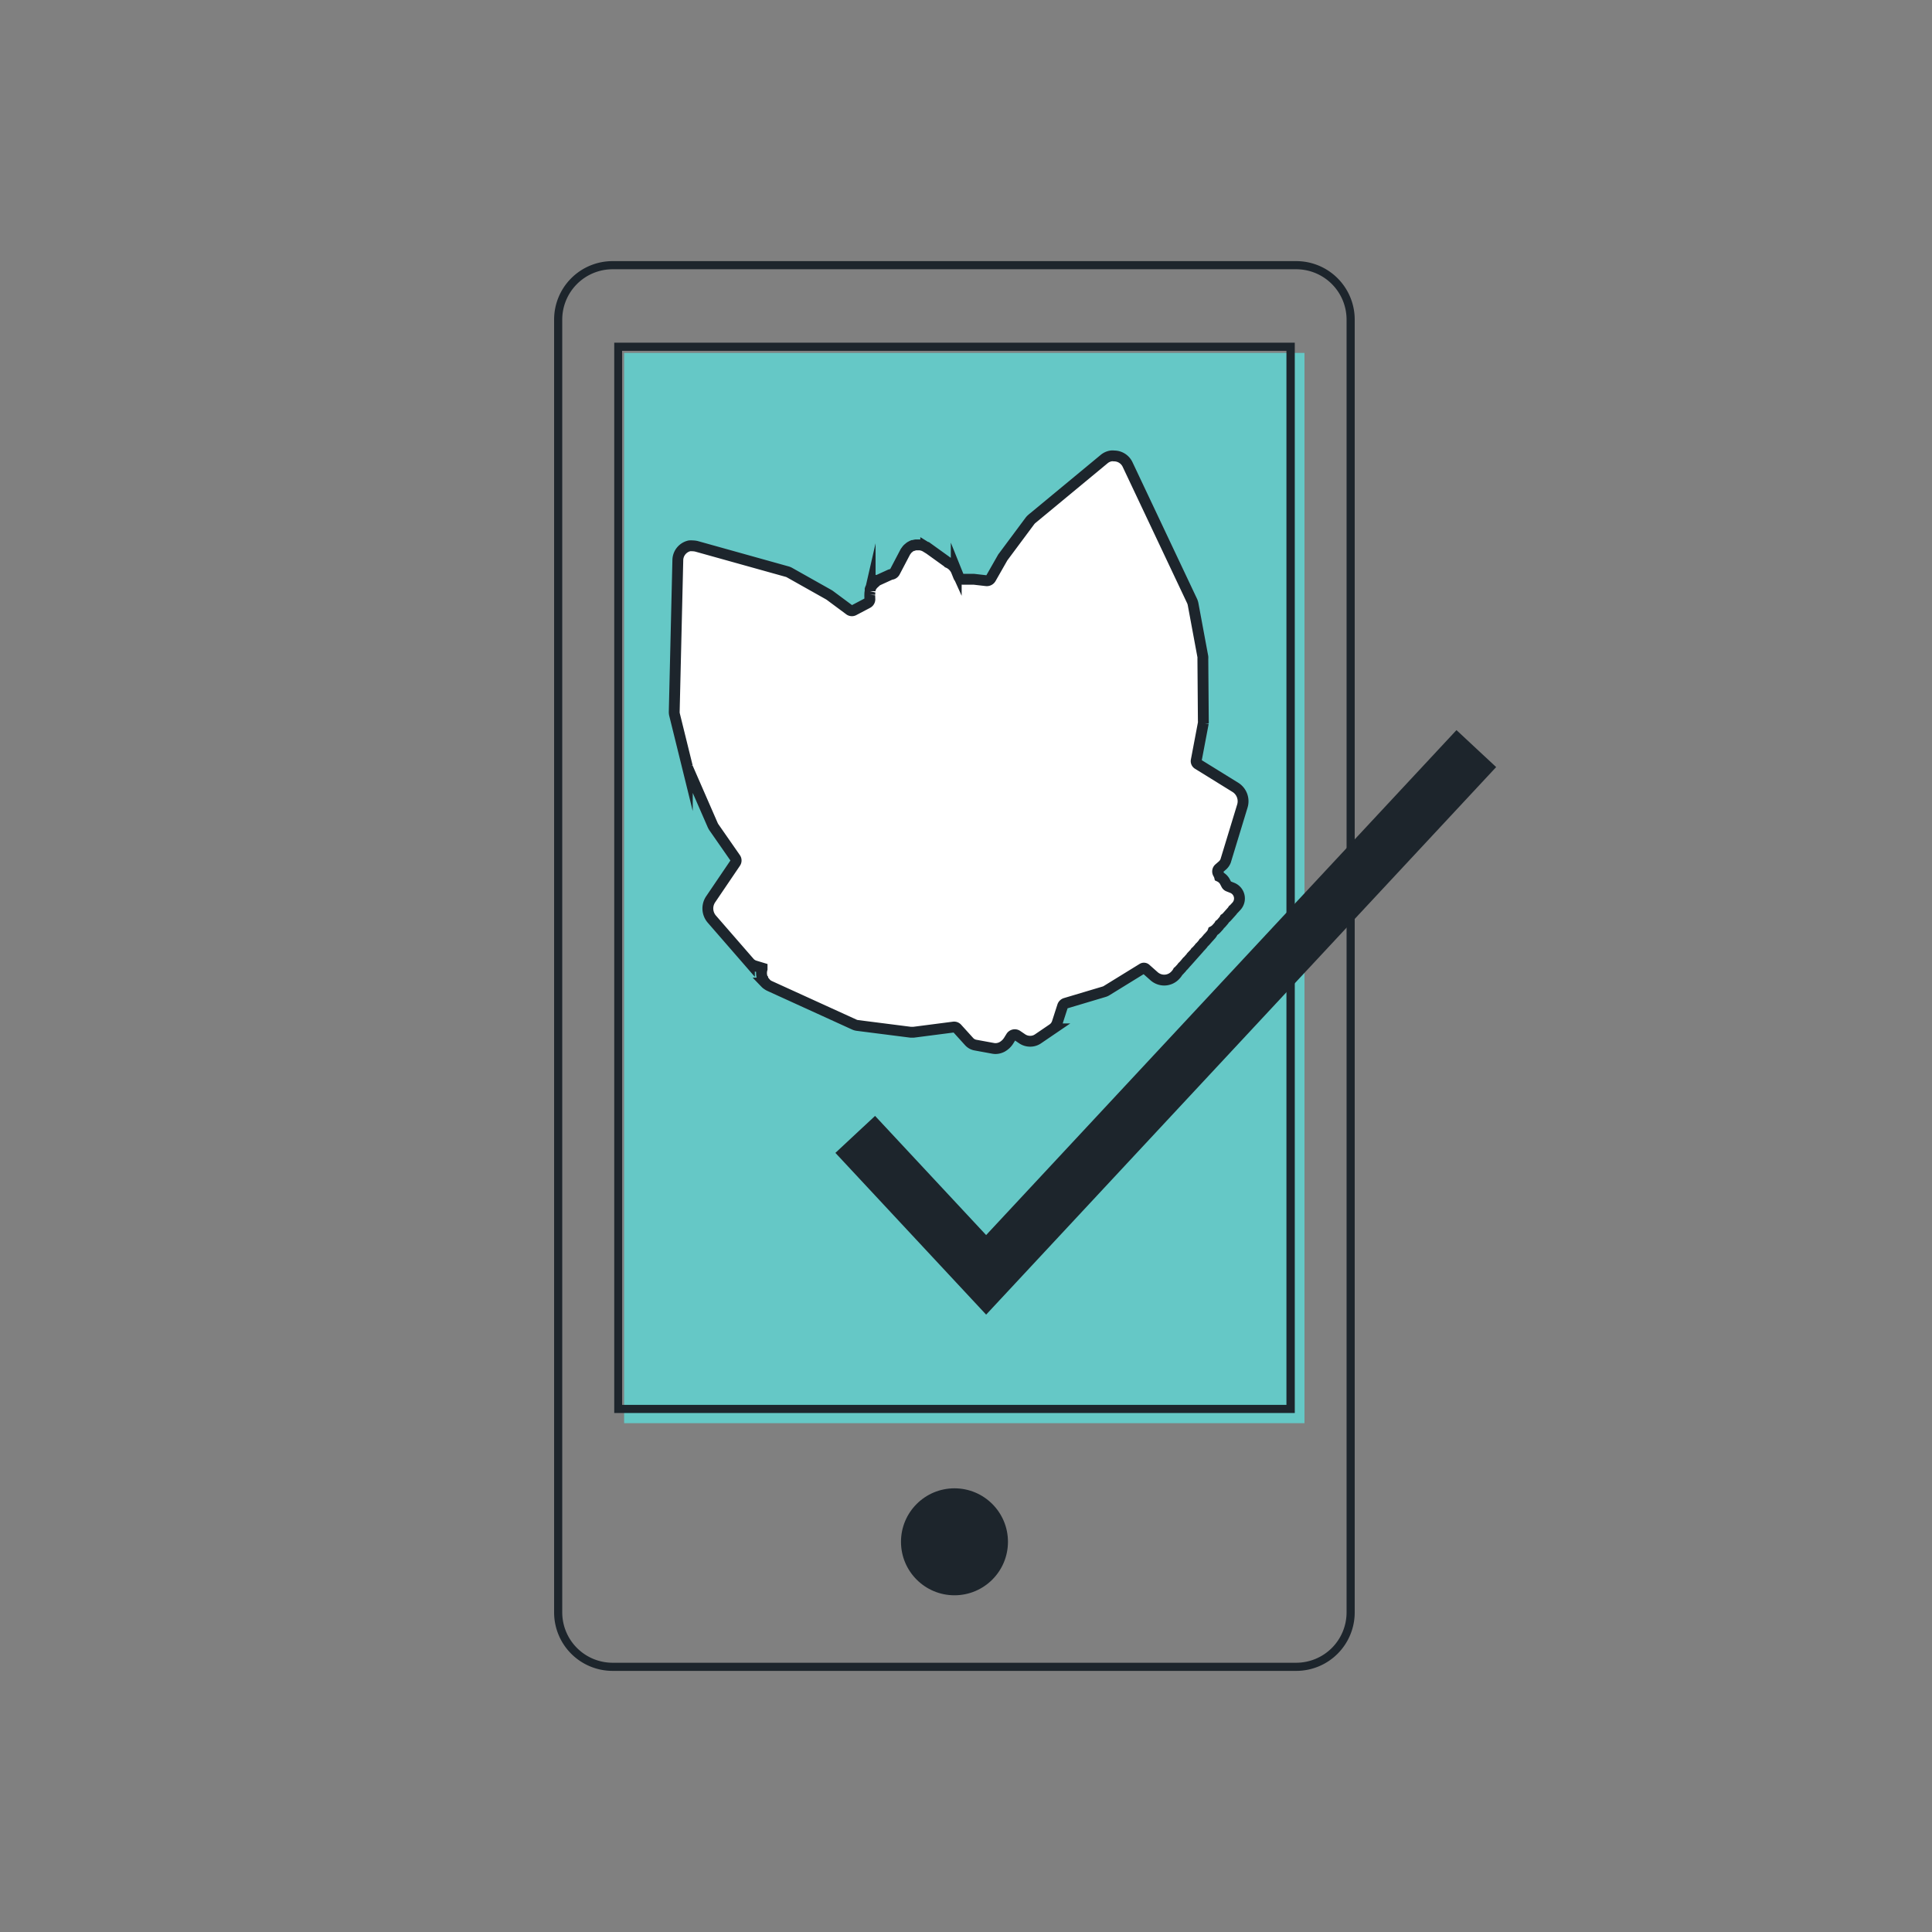
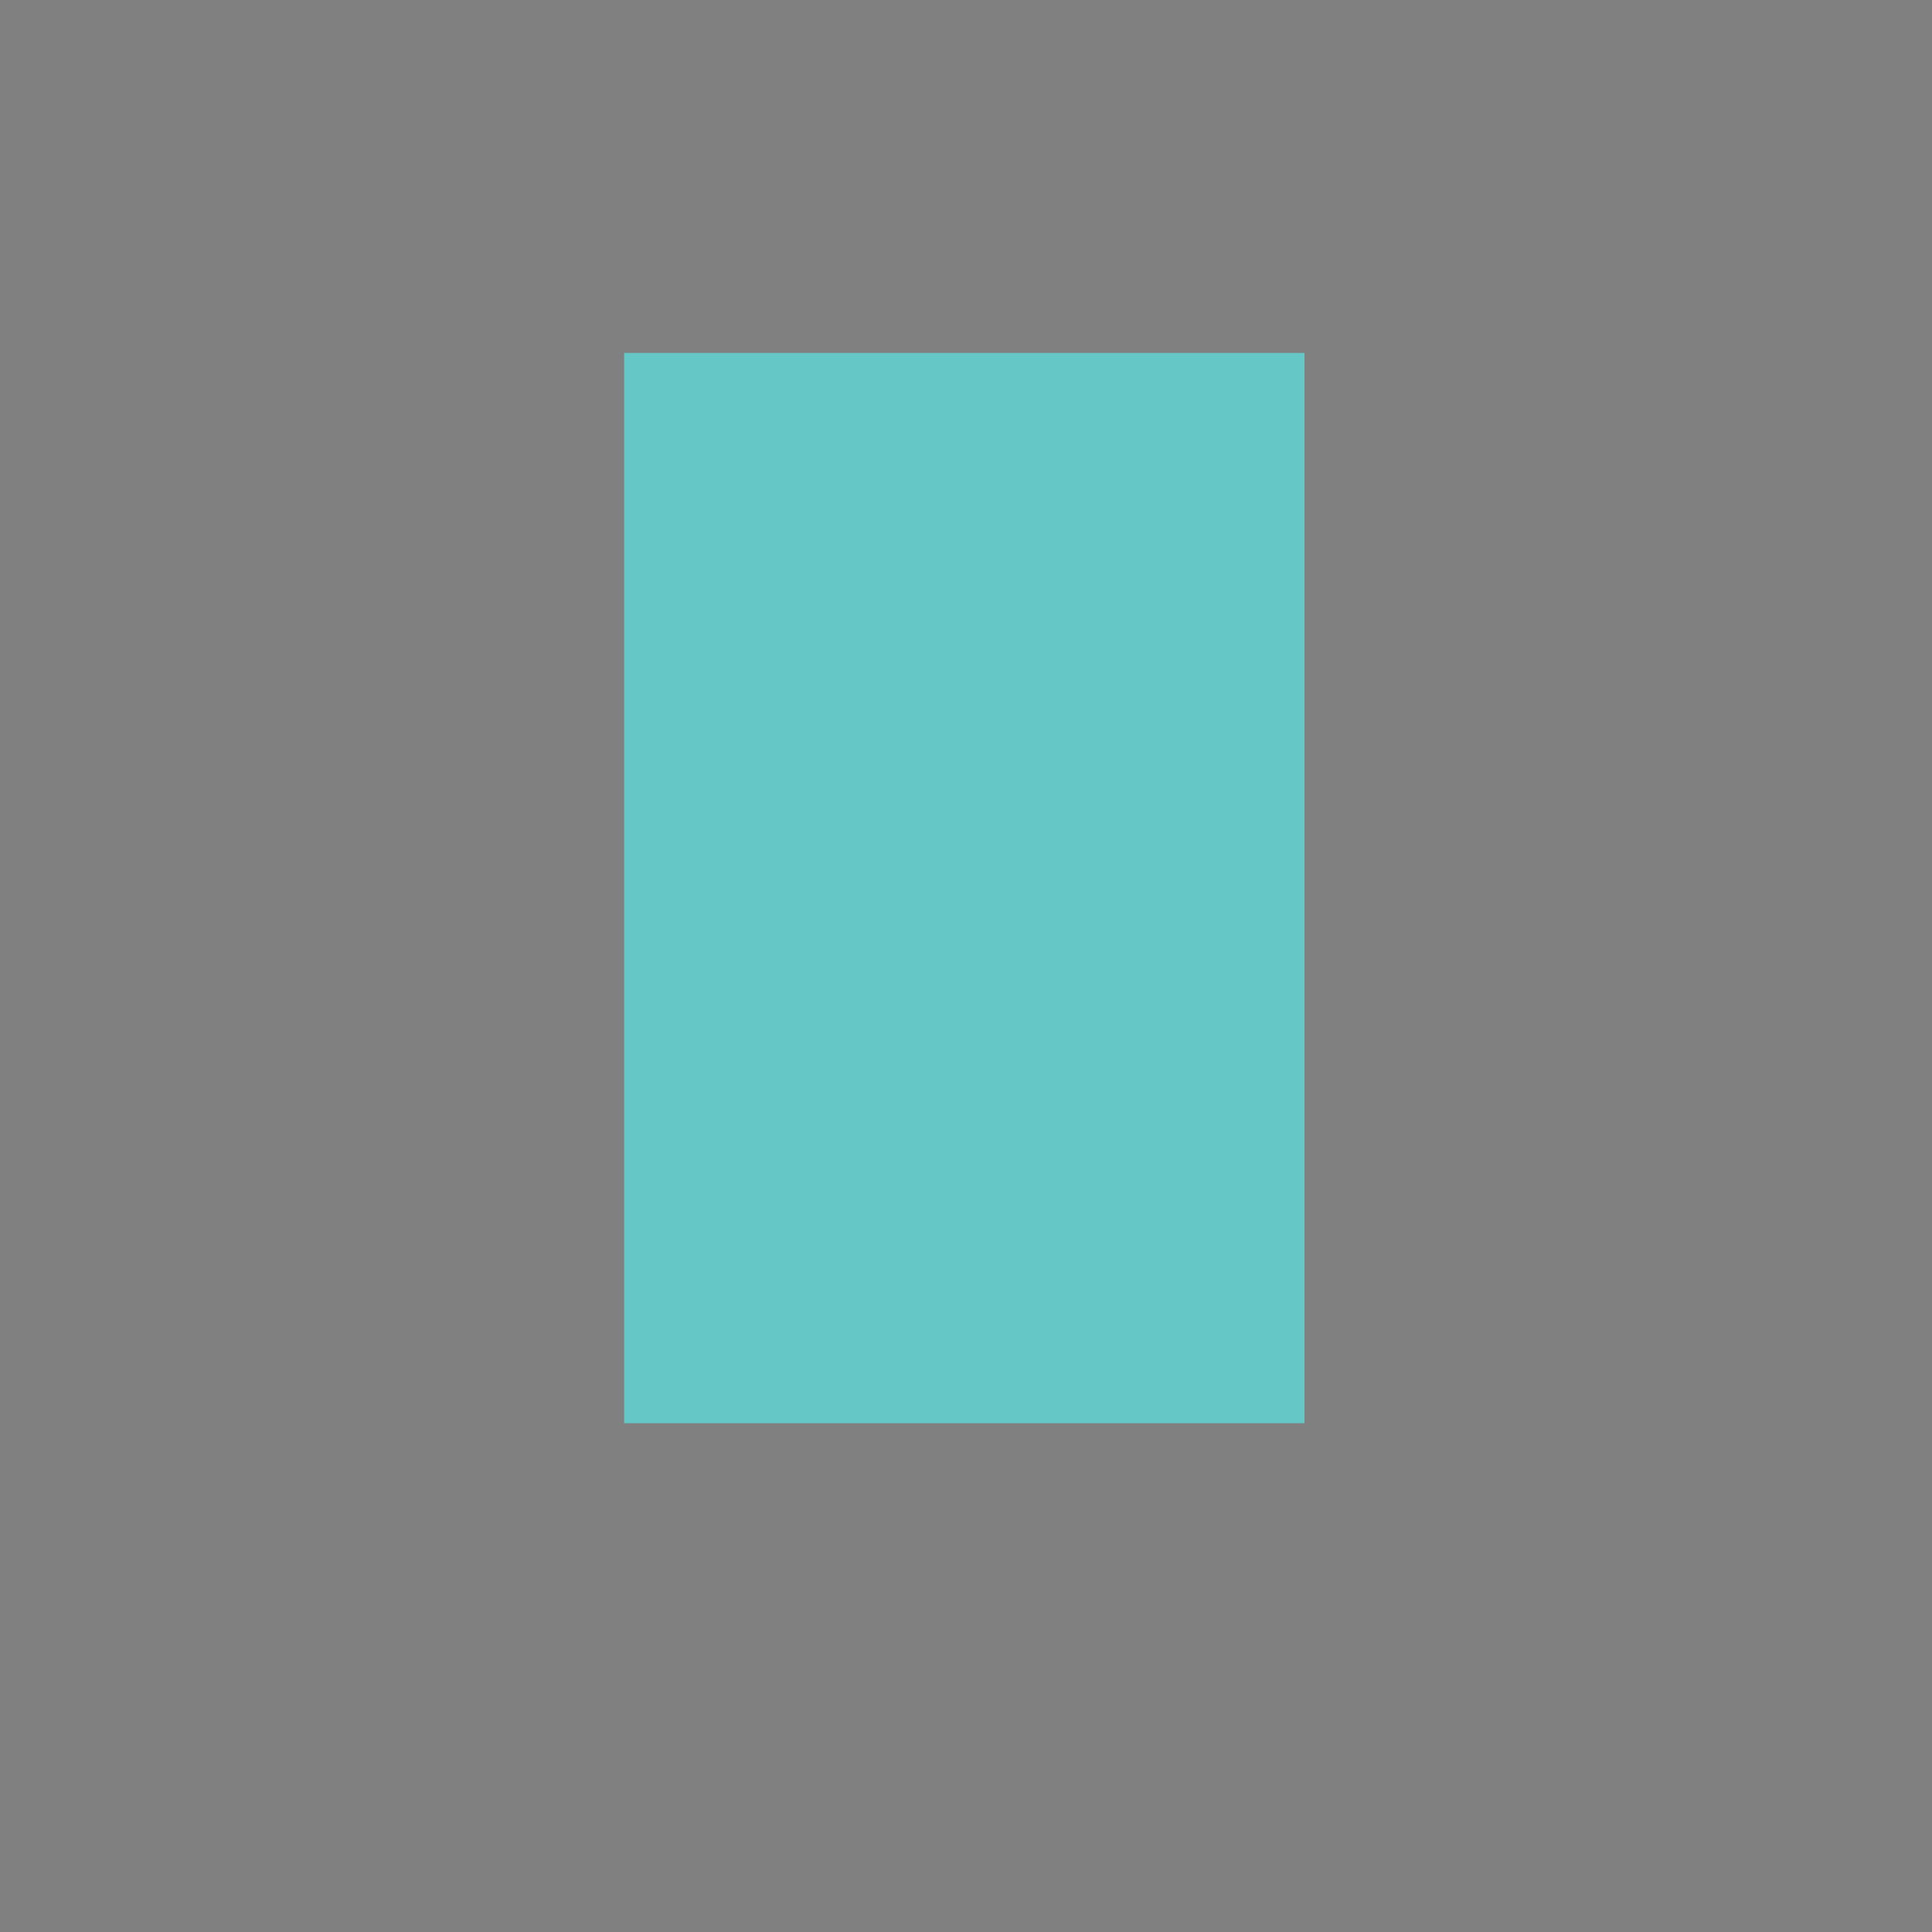
<svg xmlns="http://www.w3.org/2000/svg" id="Capa_3" data-name="Capa 3" viewBox="0 0 285 285">
  <rect x="0" y="0" width="285" height="285" fill="#808080" stroke="none" />
  <defs>
    <style>.cls-1{fill:#65c8c6;}.cls-2{fill:#1d252c;}.cls-3{fill:#fff;stroke-width:1.6px;}.cls-3,.cls-4{stroke:#1d252c;stroke-miterlimit:10;}.cls-4{fill:none;stroke-width:8px;}</style>
  </defs>
  <title>Guia Avanzada SVG</title>
  <rect class="cls-1" x="92.07" y="52.06" width="100.36" height="157.88" />
-   <path class="cls-2" d="M191.21,39.72a7.43,7.43,0,0,1,7.43,7.42V237.86a7.43,7.43,0,0,1-7.43,7.42H90.37a7.43,7.43,0,0,1-7.43-7.42V47.14a7.43,7.43,0,0,1,7.43-7.42H191.21m0-1.2H90.37a8.62,8.62,0,0,0-8.63,8.62V237.86a8.62,8.62,0,0,0,8.63,8.62H191.21a8.62,8.62,0,0,0,8.63-8.62V47.14a8.62,8.62,0,0,0-8.63-8.62Z" />
-   <circle class="cls-2" cx="140.8" cy="227.44" r="7.89" />
-   <path class="cls-3" d="M180.8,127l2.46-8.07a2.42,2.42,0,0,0-1-2.77l-5.56-3.44a.51.51,0,0,1-.24-.53l1.05-5.54a1.84,1.84,0,0,0,0-.33l-.07-9.16a1.33,1.33,0,0,0,0-.28L176,89.13a2.13,2.13,0,0,0-.13-.43l-9.54-20.19a2.2,2.2,0,0,0-2-1.25,1.68,1.68,0,0,0-.45,0,2.11,2.11,0,0,0-1,.46l-10.68,8.84a2,2,0,0,0-.28.3l-3.92,5.27a.94.94,0,0,0-.12.18l-1.71,3a.68.68,0,0,1-.69.35l-1.83-.21h-1.64a.63.63,0,0,1-.6-.4l-.35-.87A2.32,2.32,0,0,0,139.85,83a1.2,1.2,0,0,0-.21-.17l0,0-2.89-2.08-.06,0-.13-.08a1.85,1.85,0,0,0-.49-.21h0a1.63,1.63,0,0,0-.44-.08h-.54a2,2,0,0,0-.35.09l-.1,0a1.13,1.13,0,0,0-.22.11,1.18,1.18,0,0,0-.25.15l-.09.08-.17.14a1.74,1.74,0,0,0-.22.27l-.09.12h0a1,1,0,0,0-.1.17L132,84.37a.67.67,0,0,1-.44.34,1.33,1.33,0,0,0-.37.12h0l-1.71.78-.05,0-.06,0a1.45,1.45,0,0,0-.29.19l0,0A.27.27,0,0,0,129,86l-.12.11a1.1,1.1,0,0,0-.15.16,2.11,2.11,0,0,0-.21.31v0a1.39,1.39,0,0,0-.16.35l0,.08a1.3,1.3,0,0,1,0,.13s0,0,0,.08h0a2,2,0,0,0-.05.42s0,.07,0,.1v0a1.71,1.71,0,0,0,0,.31s0,.06,0,.1l0,.13a.63.63,0,0,1-.3.66L126,90a.61.61,0,0,1-.66,0l-2.95-2.19-.18-.11-5.74-3.23a1.51,1.51,0,0,0-.37-.15l-13.36-3.73h0a2.68,2.68,0,0,0-.56-.07,2.61,2.61,0,0,0-.48,0,2.2,2.2,0,0,0-1.71,2.09L99.46,105a1.61,1.61,0,0,0,.05.44l1.88,7.62a1.31,1.31,0,0,0,.09.28l3.66,8.39a2.69,2.69,0,0,0,.16.29l3.18,4.57a.59.59,0,0,1,0,.69l-3.64,5.37a2.41,2.41,0,0,0,.17,2.94l5.54,6.37a1.72,1.72,0,0,0,.78.51l1.09.33,0,.14a2.19,2.19,0,0,0,0,1.19c0,.06,0,.15.09.25a3.07,3.07,0,0,0,.17.31l.1.13.13.15,0,0s0,0,0,.05a1.44,1.44,0,0,0,.27.22,2.12,2.12,0,0,0,.36.21L126,151.13a1.56,1.56,0,0,0,.48.14l7.85,1h.44l5.88-.76a.6.6,0,0,1,.55.2l1.75,1.93a1.65,1.65,0,0,0,.95.53l2.56.47a1.92,1.92,0,0,0,.78,0,2.12,2.12,0,0,0,.55-.19,2.67,2.67,0,0,0,1-.93l.36-.58a.64.64,0,0,1,.9-.2l.72.49a2.09,2.09,0,0,0,1.19.37,2,2,0,0,0,1.17-.36h0l2.16-1.47a1.75,1.75,0,0,0,.66-.88l.8-2.48a.64.64,0,0,1,.42-.41l5.69-1.7a1.59,1.59,0,0,0,.4-.18l5.26-3.24a.41.41,0,0,1,.52.06l.09.08,1.06.94a2.28,2.28,0,0,0,1.55.62,2.24,2.24,0,0,0,1.7-.79,2.21,2.21,0,0,0,.34-.48,1.61,1.61,0,0,0,.23-.22l.27-.29.15-.2.18-.17.27-.31.08-.1a1.14,1.14,0,0,0,.11-.11l.73-.82.06-.07.06-.07.26-.29a1.5,1.5,0,0,0,.19-.25,1.34,1.34,0,0,0,.21-.2l.27-.3a.83.83,0,0,0,.12-.16l.14-.13.26-.29a2.83,2.83,0,0,0,.2-.28,1.79,1.79,0,0,0,.25-.23l.25-.29a1,1,0,0,0,.13-.16,1.06,1.06,0,0,0,.15-.15l.26-.29a1.55,1.55,0,0,0,.33-.55,1.92,1.92,0,0,0,.51-.39l.26-.29a1.61,1.61,0,0,0,.21-.3,1.38,1.38,0,0,0,.26-.23l.24-.28a1.55,1.55,0,0,0,.26-.37,1.59,1.59,0,0,0,.34-.3l.26-.29.07-.08.09-.1.27-.3a1.57,1.57,0,0,0,.19-.26,1.45,1.45,0,0,0,.22-.21l.25-.27a1.69,1.69,0,0,0-.62-2.75l-.53-.21a.55.55,0,0,1-.3-.26l-.23-.44a1.77,1.77,0,0,0-.79-.74,1,1,0,0,0-.08-.22,1.08,1.08,0,0,0-.12-.24.58.58,0,0,1,.11-.73l.46-.4A1.77,1.77,0,0,0,180.8,127Z" />
-   <path class="cls-2" d="M189.77,51.75V207.24h-98V51.75h98m1.2-1.2H90.61V208.44H191V50.55Z" />
-   <polyline class="cls-4" points="217.78 110.43 145.47 188.06 126.16 167.34" />
</svg>